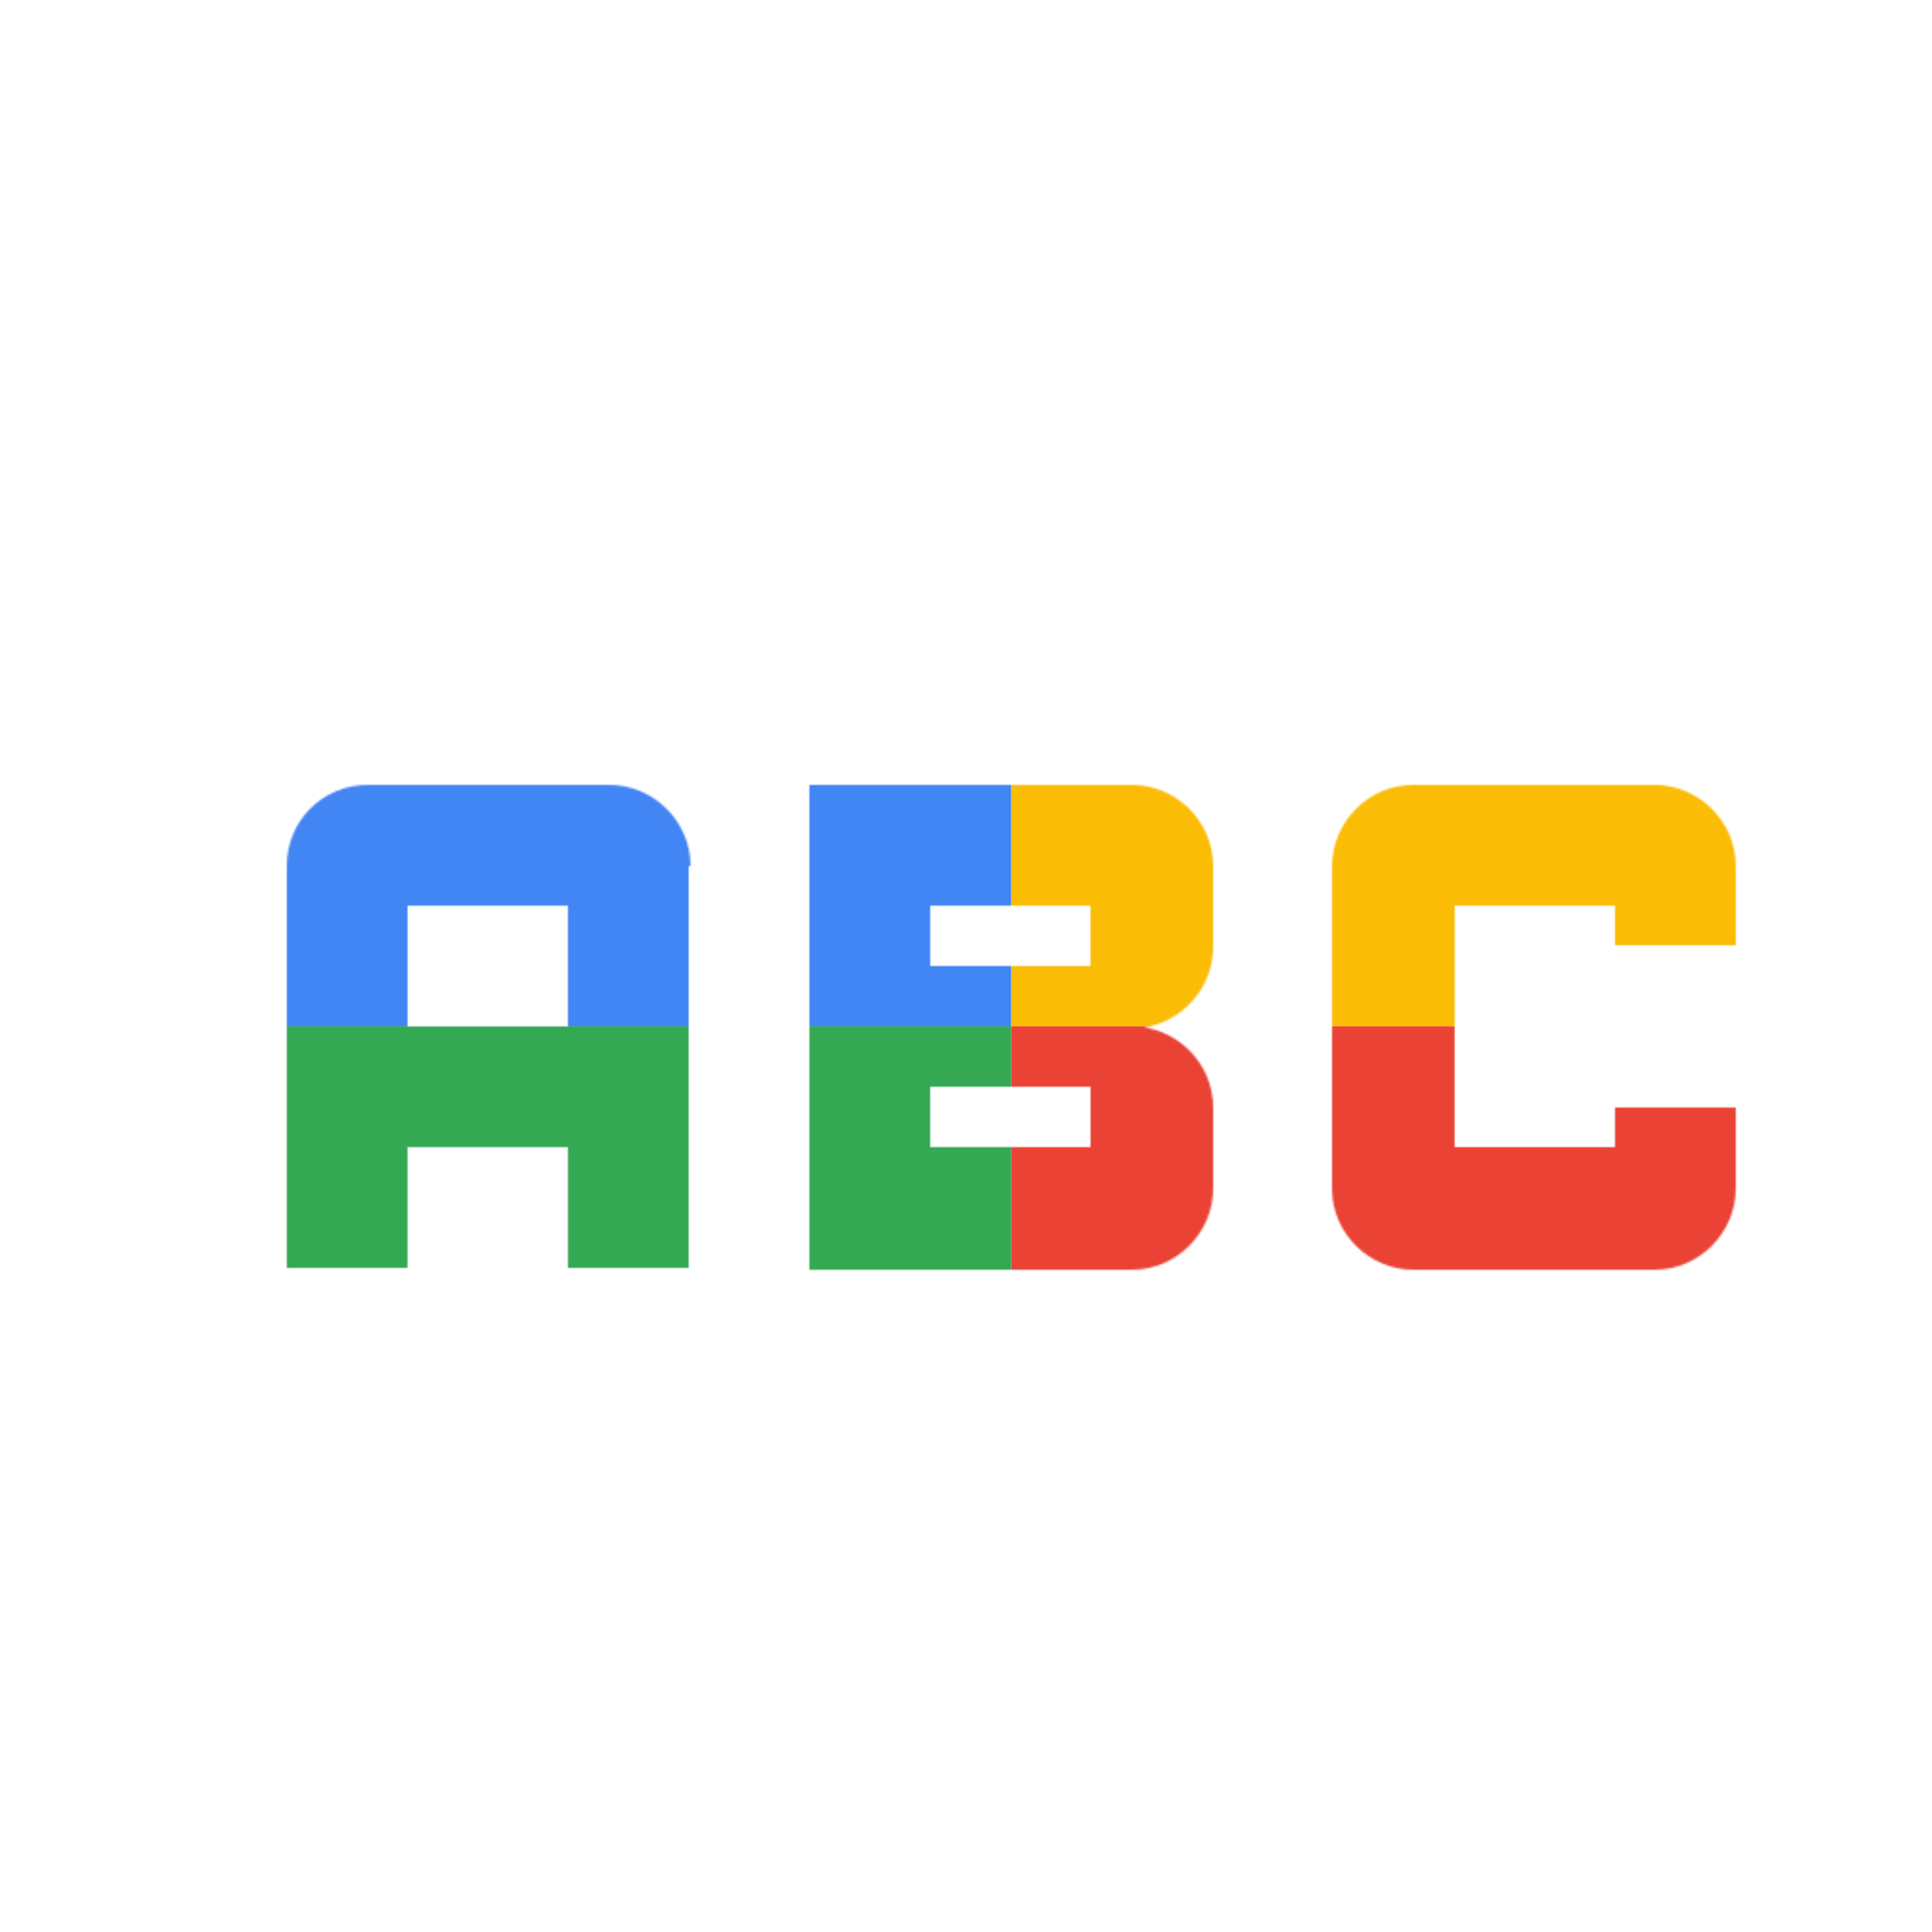
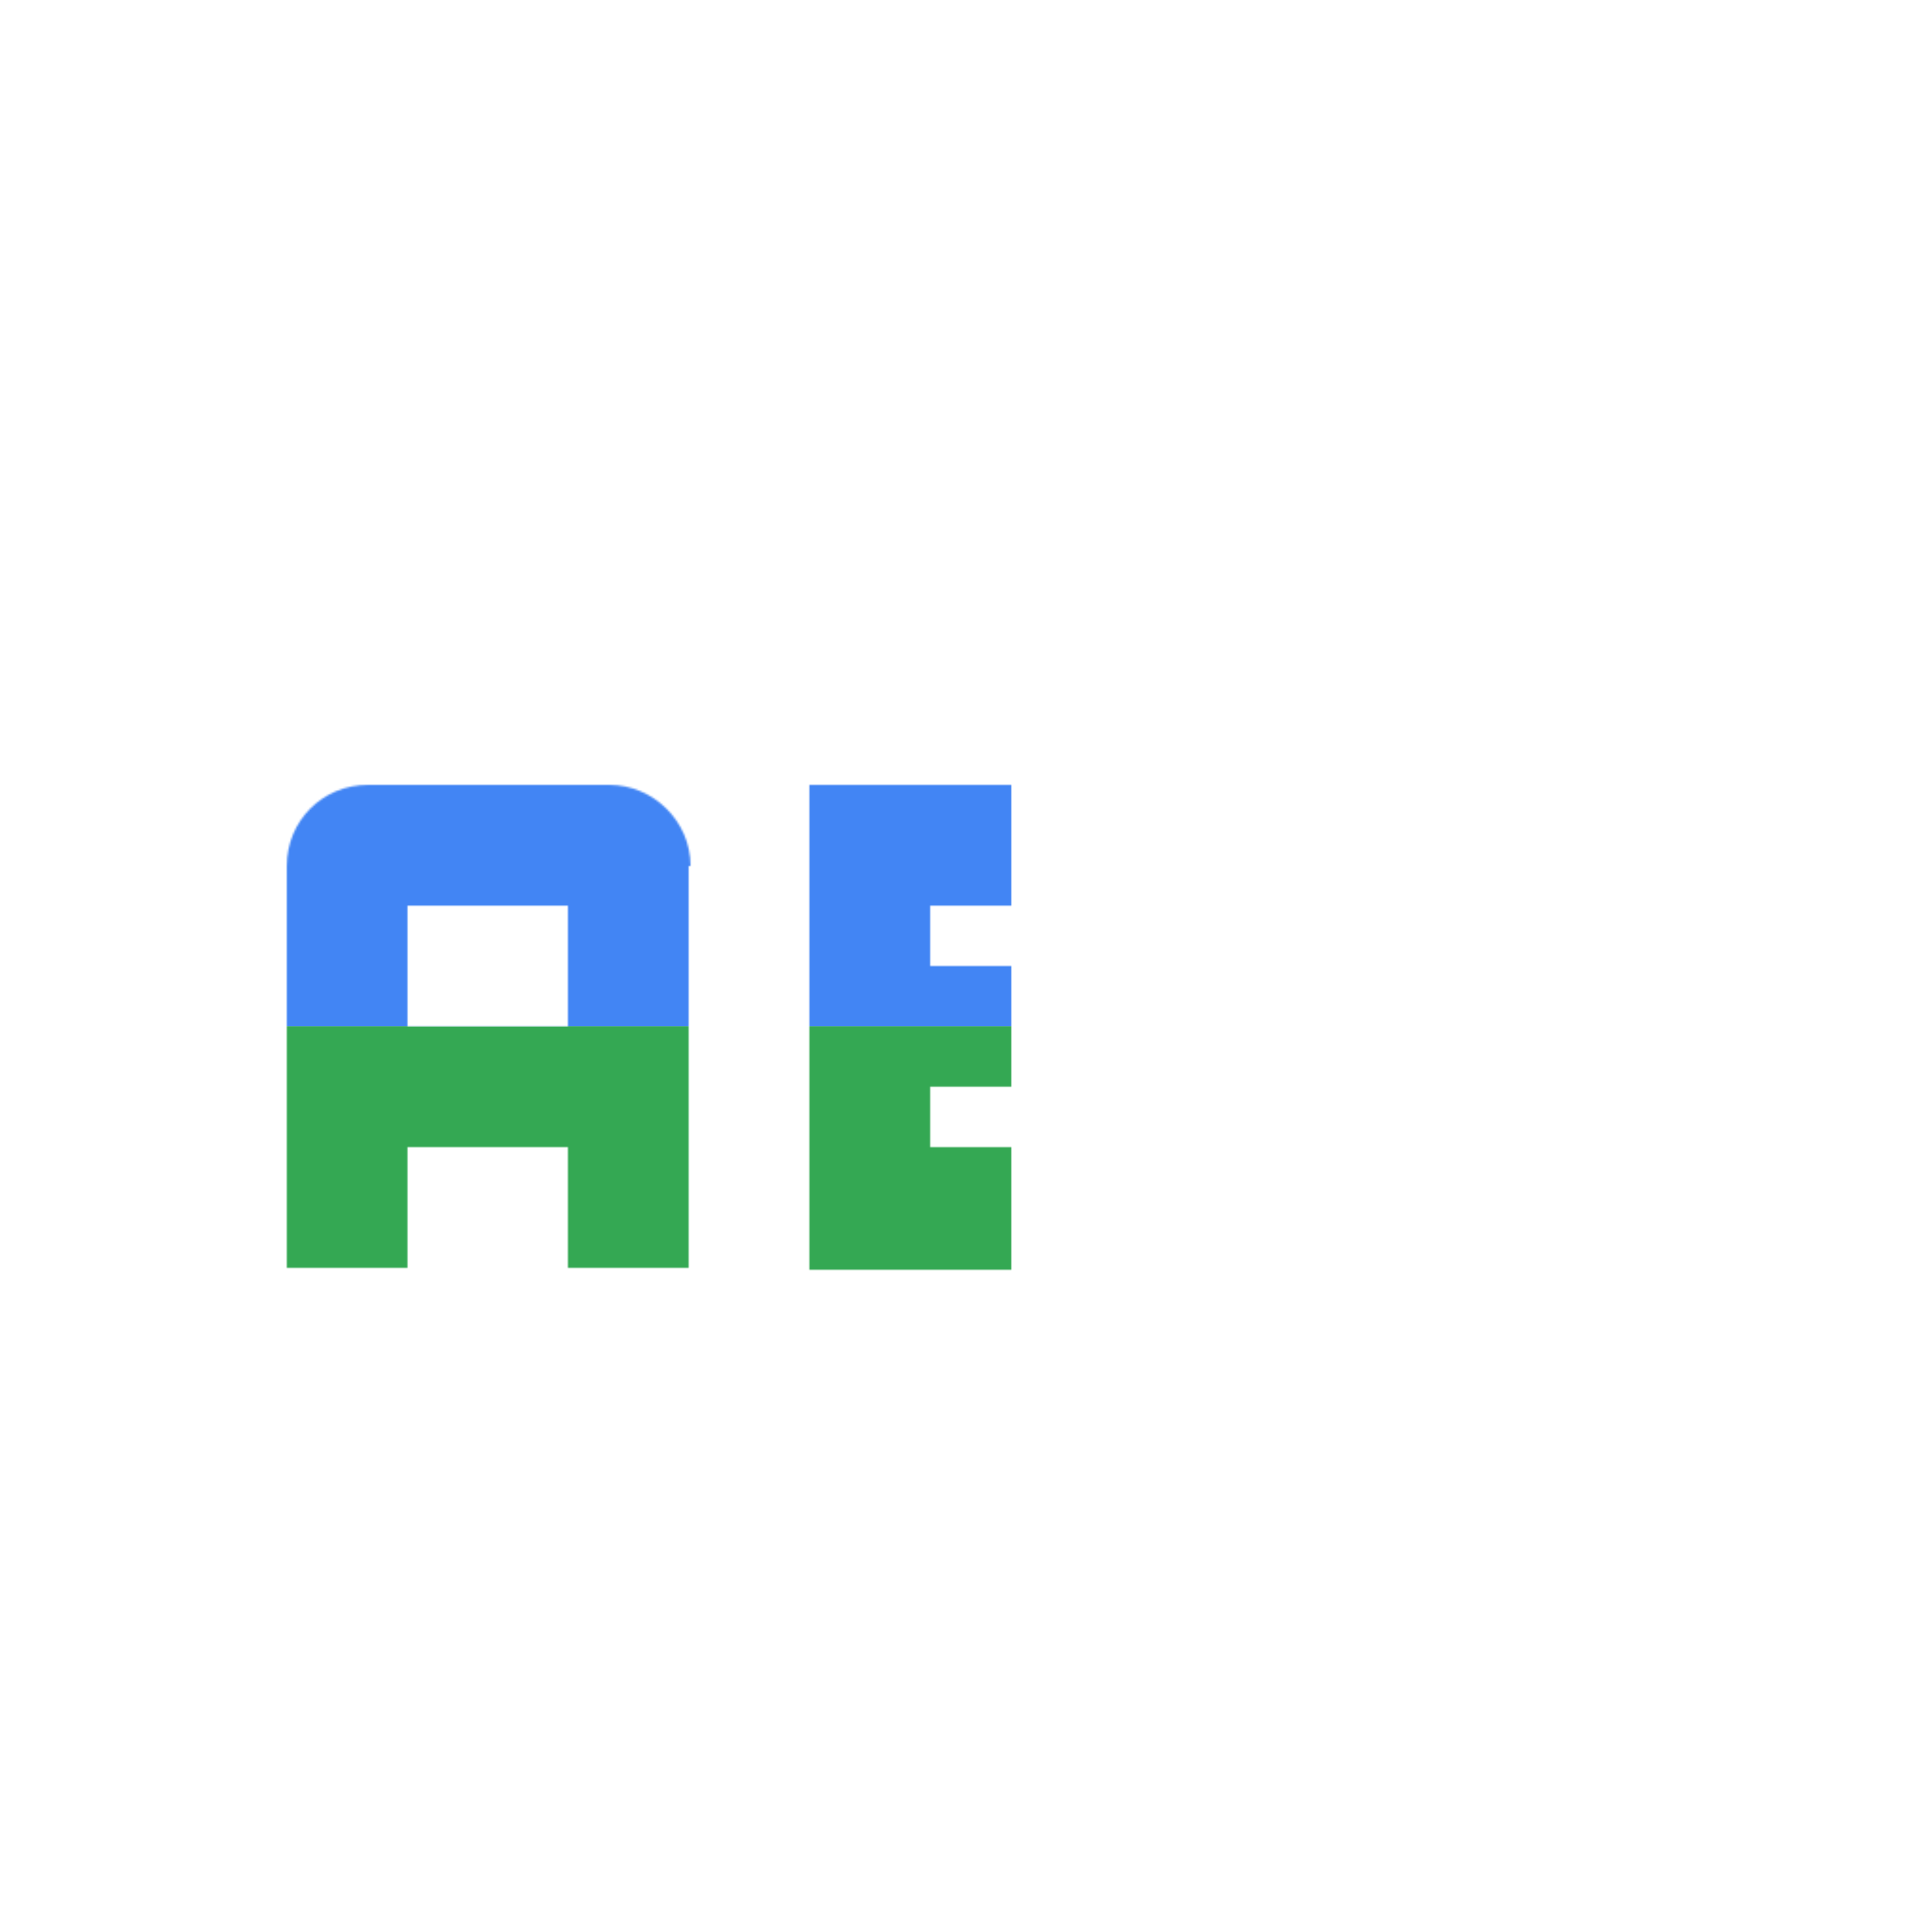
<svg xmlns="http://www.w3.org/2000/svg" viewBox="0 0 1024 1024">
  <defs>
    <filter id="f1" x="0" y="0" width="200%" height="200%">
      <feOffset result="offOut" in="SourceAlpha" dx="24" dy="32" />
      <feGaussianBlur result="blurOut" in="offOut" stdDeviation="16" />
      <feBlend in="SourceGraphic" in2="blurOut" mode="normal" />
    </filter>
    <g id="base">
      <rect x="0" y="0" width="512" height="512" fill="#4285F4" />
      <rect x="0" y="512" width="512" height="512" fill="#34A853" />
-       <rect x="512" y="0" width="512" height="512" fill="#FBBC05" />
-       <rect x="512" y="512" width="512" height="512" fill="#EA4335" />
    </g>
    <g id="asset3" desc="Material Icons (Apache 2.0)/UI Actions/abc">
      <path d="m896 469 h-64 v-21 h-85 v128 h85 V555 H896 v43 c0 23 -19 43 -43 43 h-128 c-23 0 -43 -19 -43 -43 v-171 c0 -23 19 -43 43 -43 h128 c23 0 43 19 43 43 zM341 427 v213 H277 v-64 h-85 V640 H128 V427 C128 403 147 384 171 384 h128 c23 0 43 19 43 43 zm-64 21 h-85 V512 h85 zm299 64 c23 0 43 19 43 43 v43 c0 23 -19 43 -43 43 h-171 V384 h171 c23 0 43 19 43 43 v43 c0 23 -19 43 -43 43 zM469 448 v32 h85 V448 Zm85 96 h-85 v32 h85 z" />
    </g>
  </defs>
  <g filter="url(#f1)">
    <mask id="assetMask">
      <use href="#asset3" fill="white" />
    </mask>
    <use href="#base" mask="url(#assetMask)" />
  </g>
</svg>